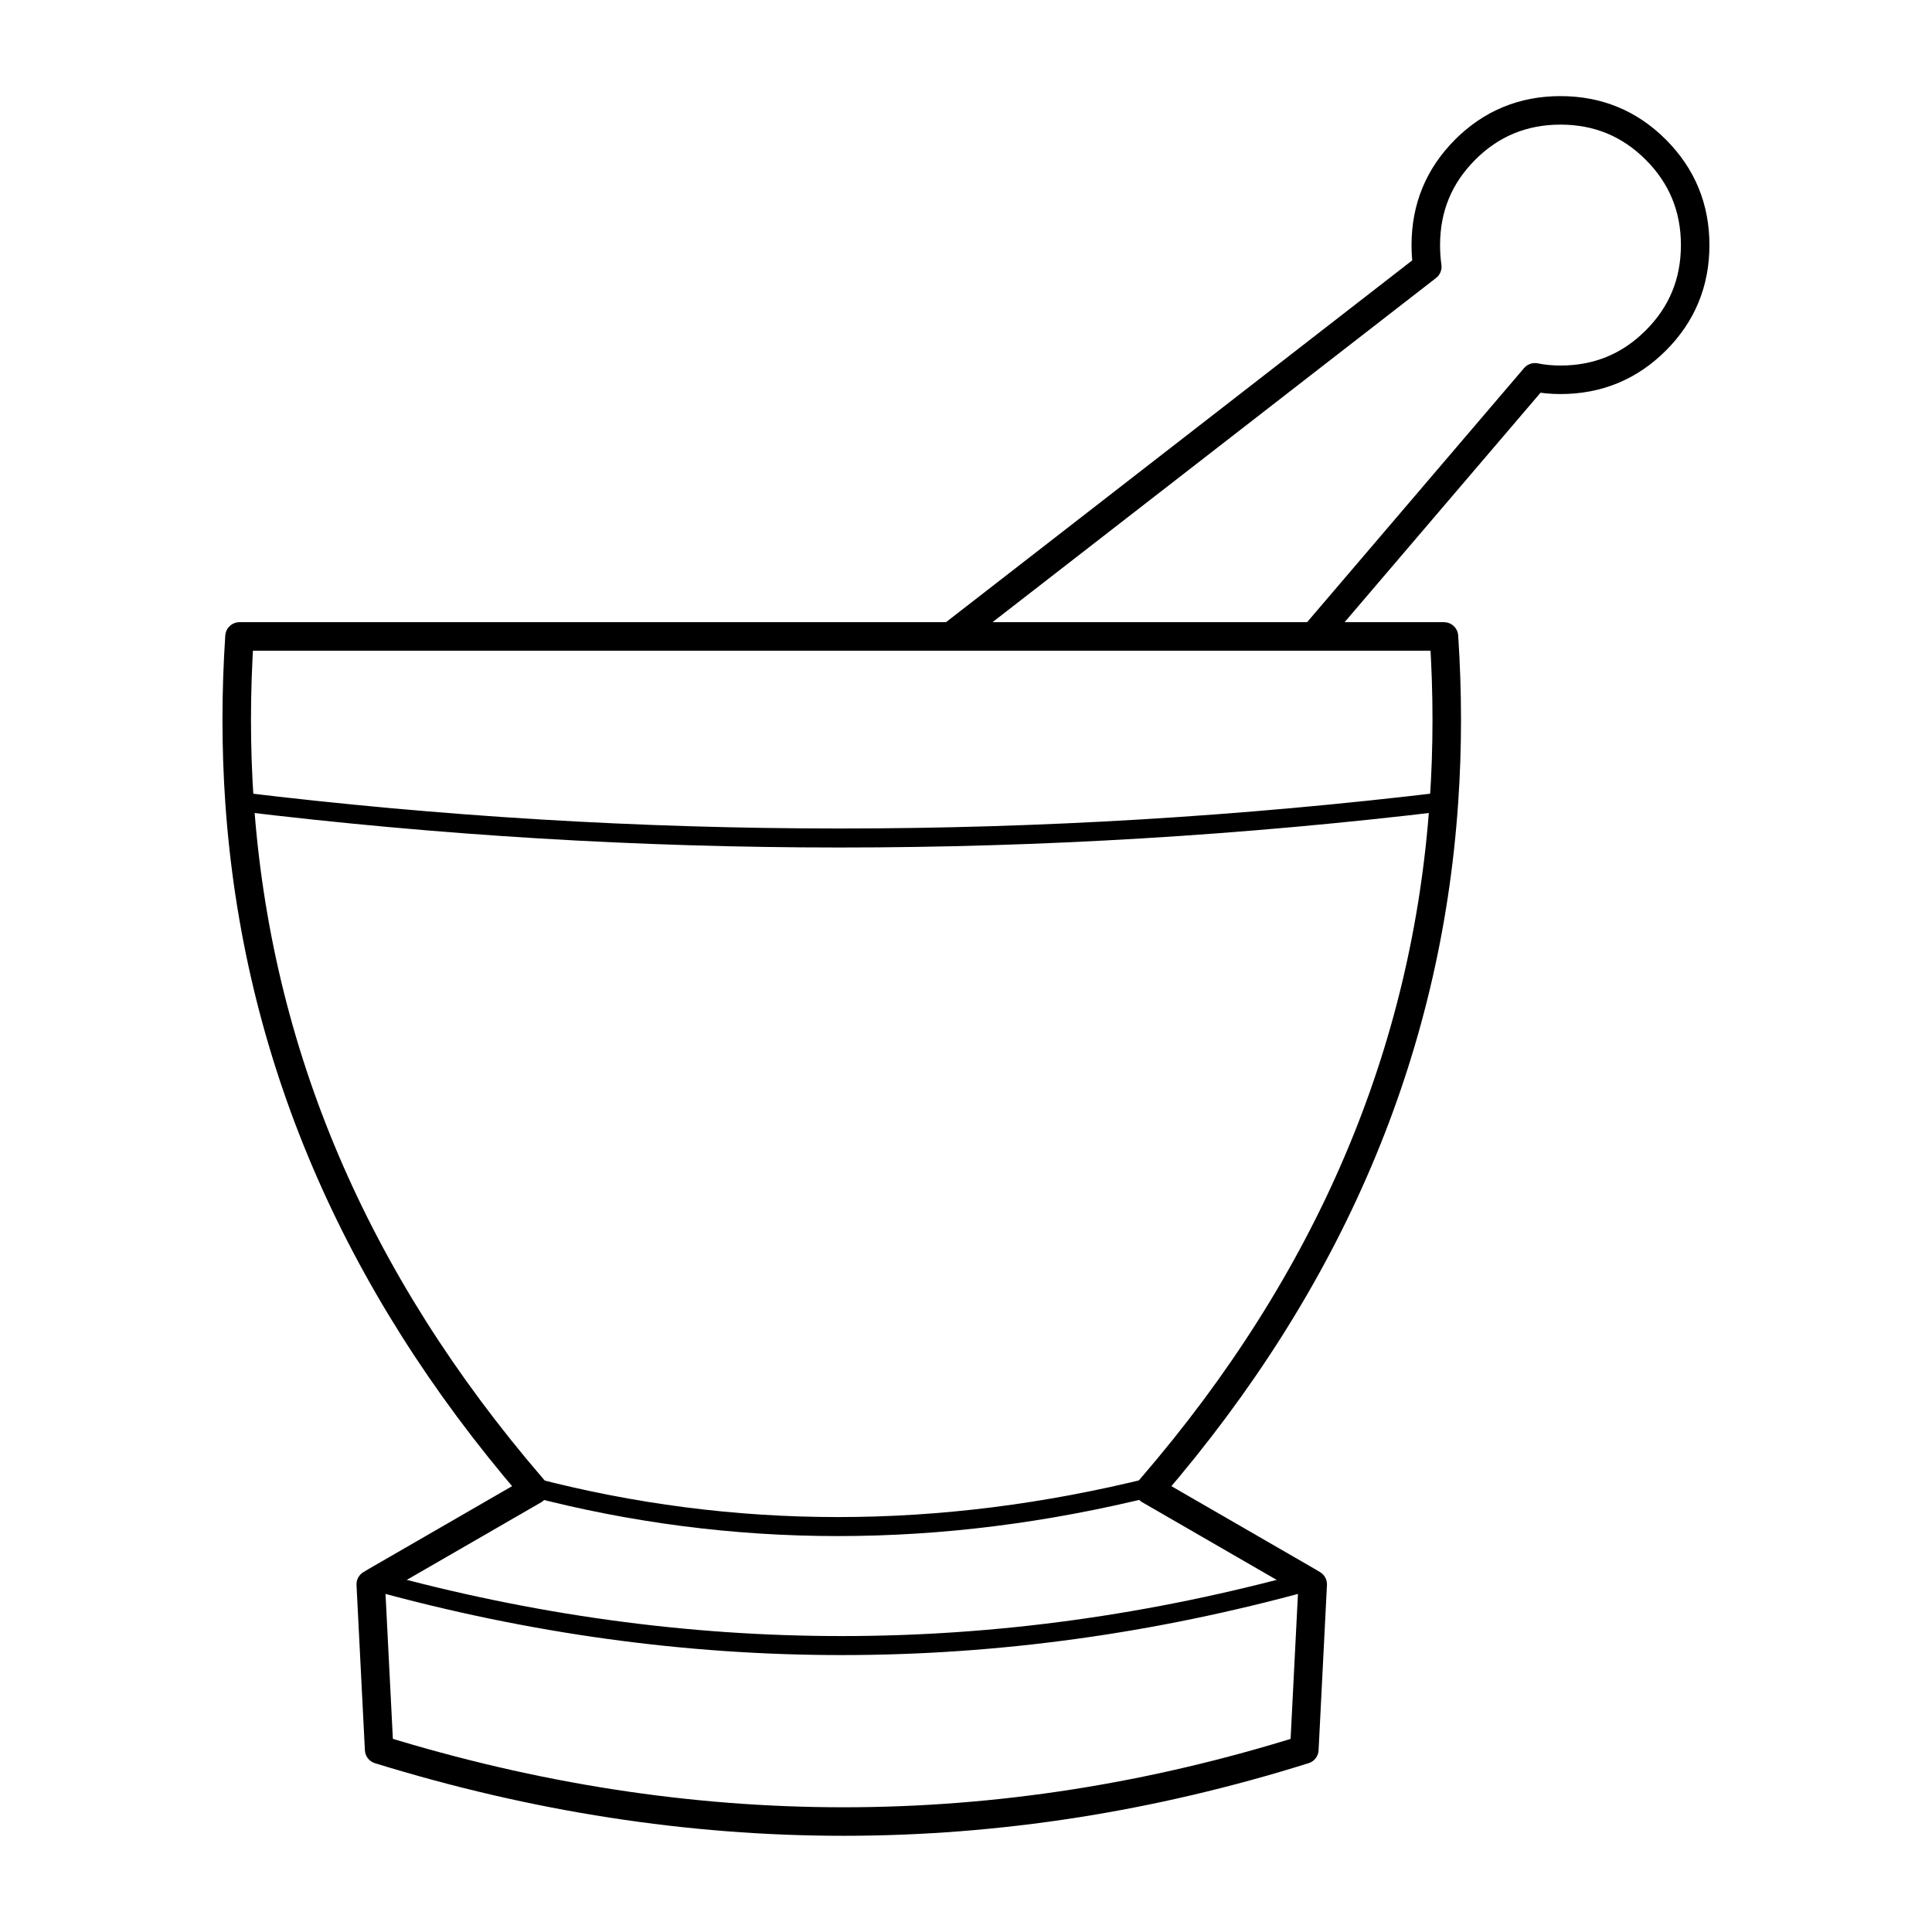
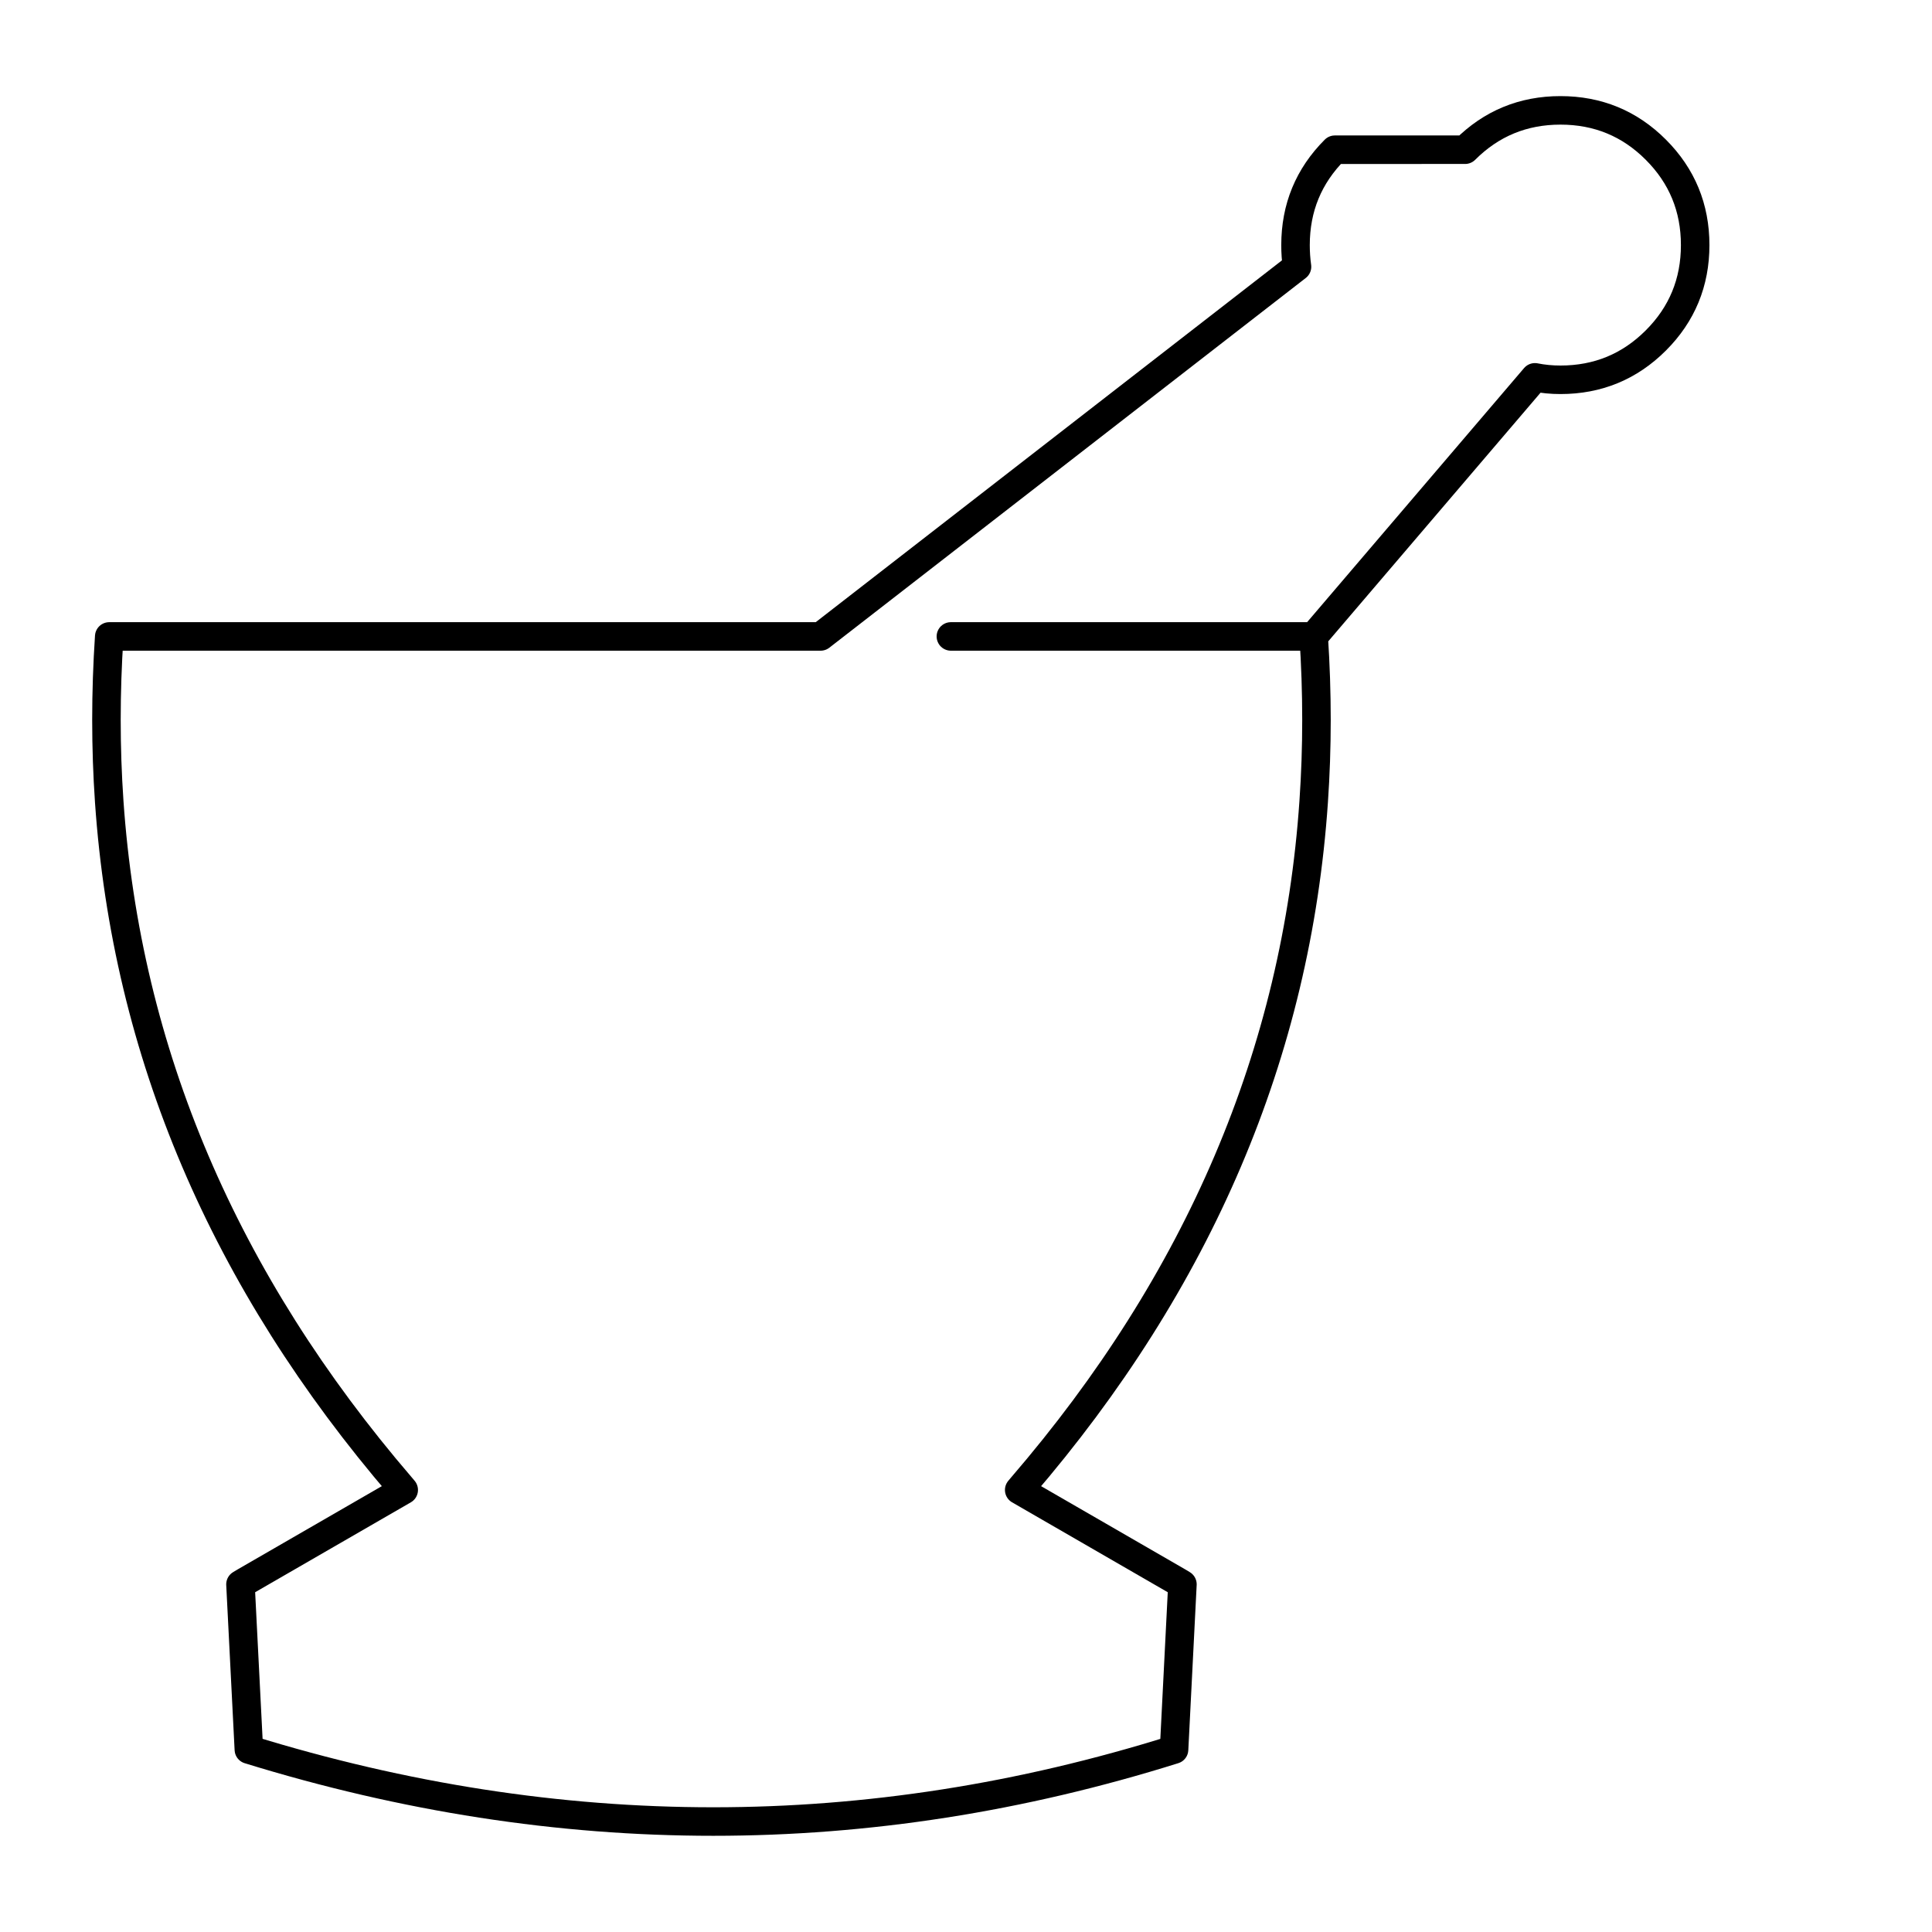
<svg xmlns="http://www.w3.org/2000/svg" width="800px" height="800px" version="1.1" viewBox="144 144 512 512">
  <g fill="none" stroke="#000000" stroke-linecap="round" stroke-linejoin="round" stroke-miterlimit="3">
-     <path transform="matrix(5.038 0 0 5.038 148.09 148.09)" d="m76.256 7.063c1.379-1.379 3.052-2.069 5.016-2.069 1.966 0 3.639 0.689 5.017 2.069 1.379 1.38 2.069 3.053 2.069 5.017 0 1.965-0.69 3.639-2.069 5.017-1.379 1.379-3.052 2.069-5.017 2.069-0.467 0-0.915-0.043-1.344-0.129l-11.637 13.629h6.853c0.196 2.951 0.196 5.848 0 8.691-0.902 13.194-6.024 25.212-15.36 36.052-0.042 0.052-0.085 0.104-0.13 0.155l8.327 4.809 0.259 0.155-0.44 8.691c-16.095 5.048-32.319 5.048-48.668 0l-0.441-8.691 0.259-0.155 8.328-4.809c-0.046-0.052-0.088-0.105-0.13-0.155-9.328-10.852-14.449-22.868-15.361-36.052-0.195-2.842-0.195-5.739 0-8.691h37.42l25.06-19.447c-0.052-0.371-0.078-0.75-0.078-1.139 7.75e-4 -1.965 0.69-3.637 2.069-5.017zm-27.049 25.603h19.084" stroke-width="1.5" />
-     <path transform="matrix(5.038 0 0 5.038 148.09 148.09)" d="m11.787 41.358c20.985 2.548 42.104 2.548 63.357 0m-56.194 41.016c16.343 4.5 32.687 4.5 49.031 0m-40.833-4.965c10.608 2.774 21.486 2.774 32.636 0" />
+     <path transform="matrix(5.038 0 0 5.038 148.09 148.09)" d="m76.256 7.063c1.379-1.379 3.052-2.069 5.016-2.069 1.966 0 3.639 0.689 5.017 2.069 1.379 1.38 2.069 3.053 2.069 5.017 0 1.965-0.69 3.639-2.069 5.017-1.379 1.379-3.052 2.069-5.017 2.069-0.467 0-0.915-0.043-1.344-0.129l-11.637 13.629c0.196 2.951 0.196 5.848 0 8.691-0.902 13.194-6.024 25.212-15.36 36.052-0.042 0.052-0.085 0.104-0.13 0.155l8.327 4.809 0.259 0.155-0.44 8.691c-16.095 5.048-32.319 5.048-48.668 0l-0.441-8.691 0.259-0.155 8.328-4.809c-0.046-0.052-0.088-0.105-0.13-0.155-9.328-10.852-14.449-22.868-15.361-36.052-0.195-2.842-0.195-5.739 0-8.691h37.42l25.06-19.447c-0.052-0.371-0.078-0.75-0.078-1.139 7.75e-4 -1.965 0.69-3.637 2.069-5.017zm-27.049 25.603h19.084" stroke-width="1.5" />
  </g>
</svg>